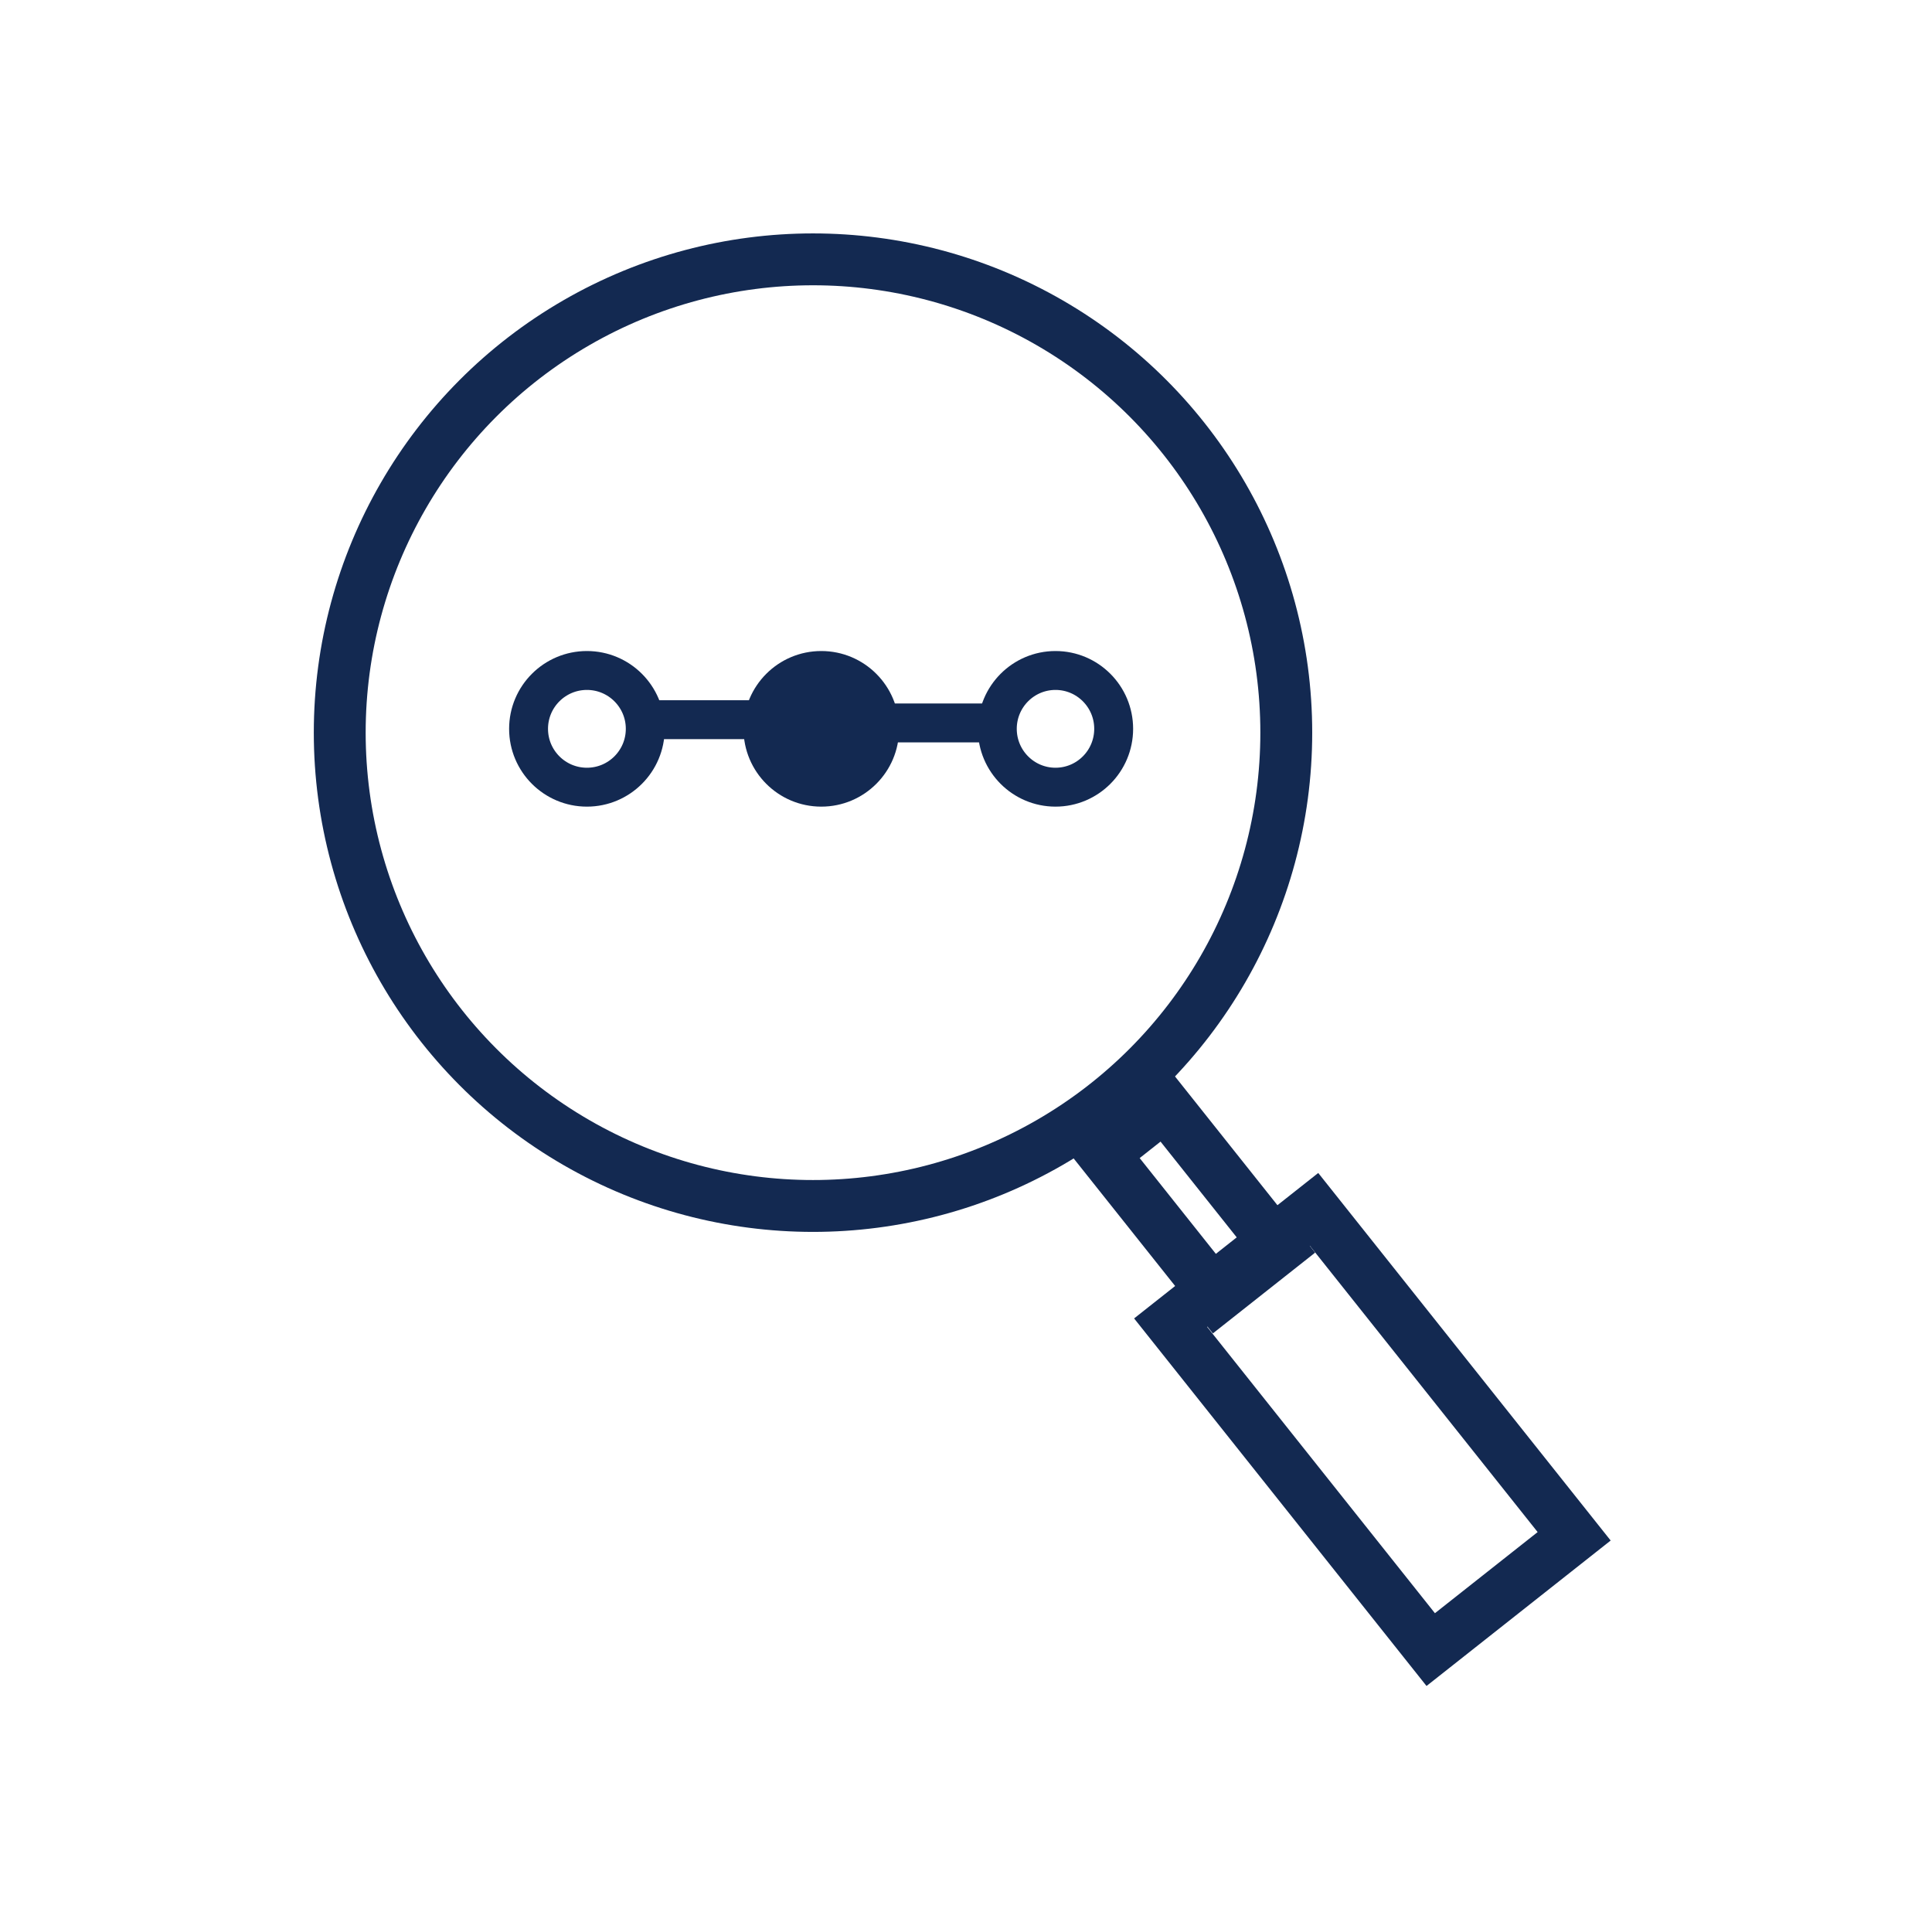
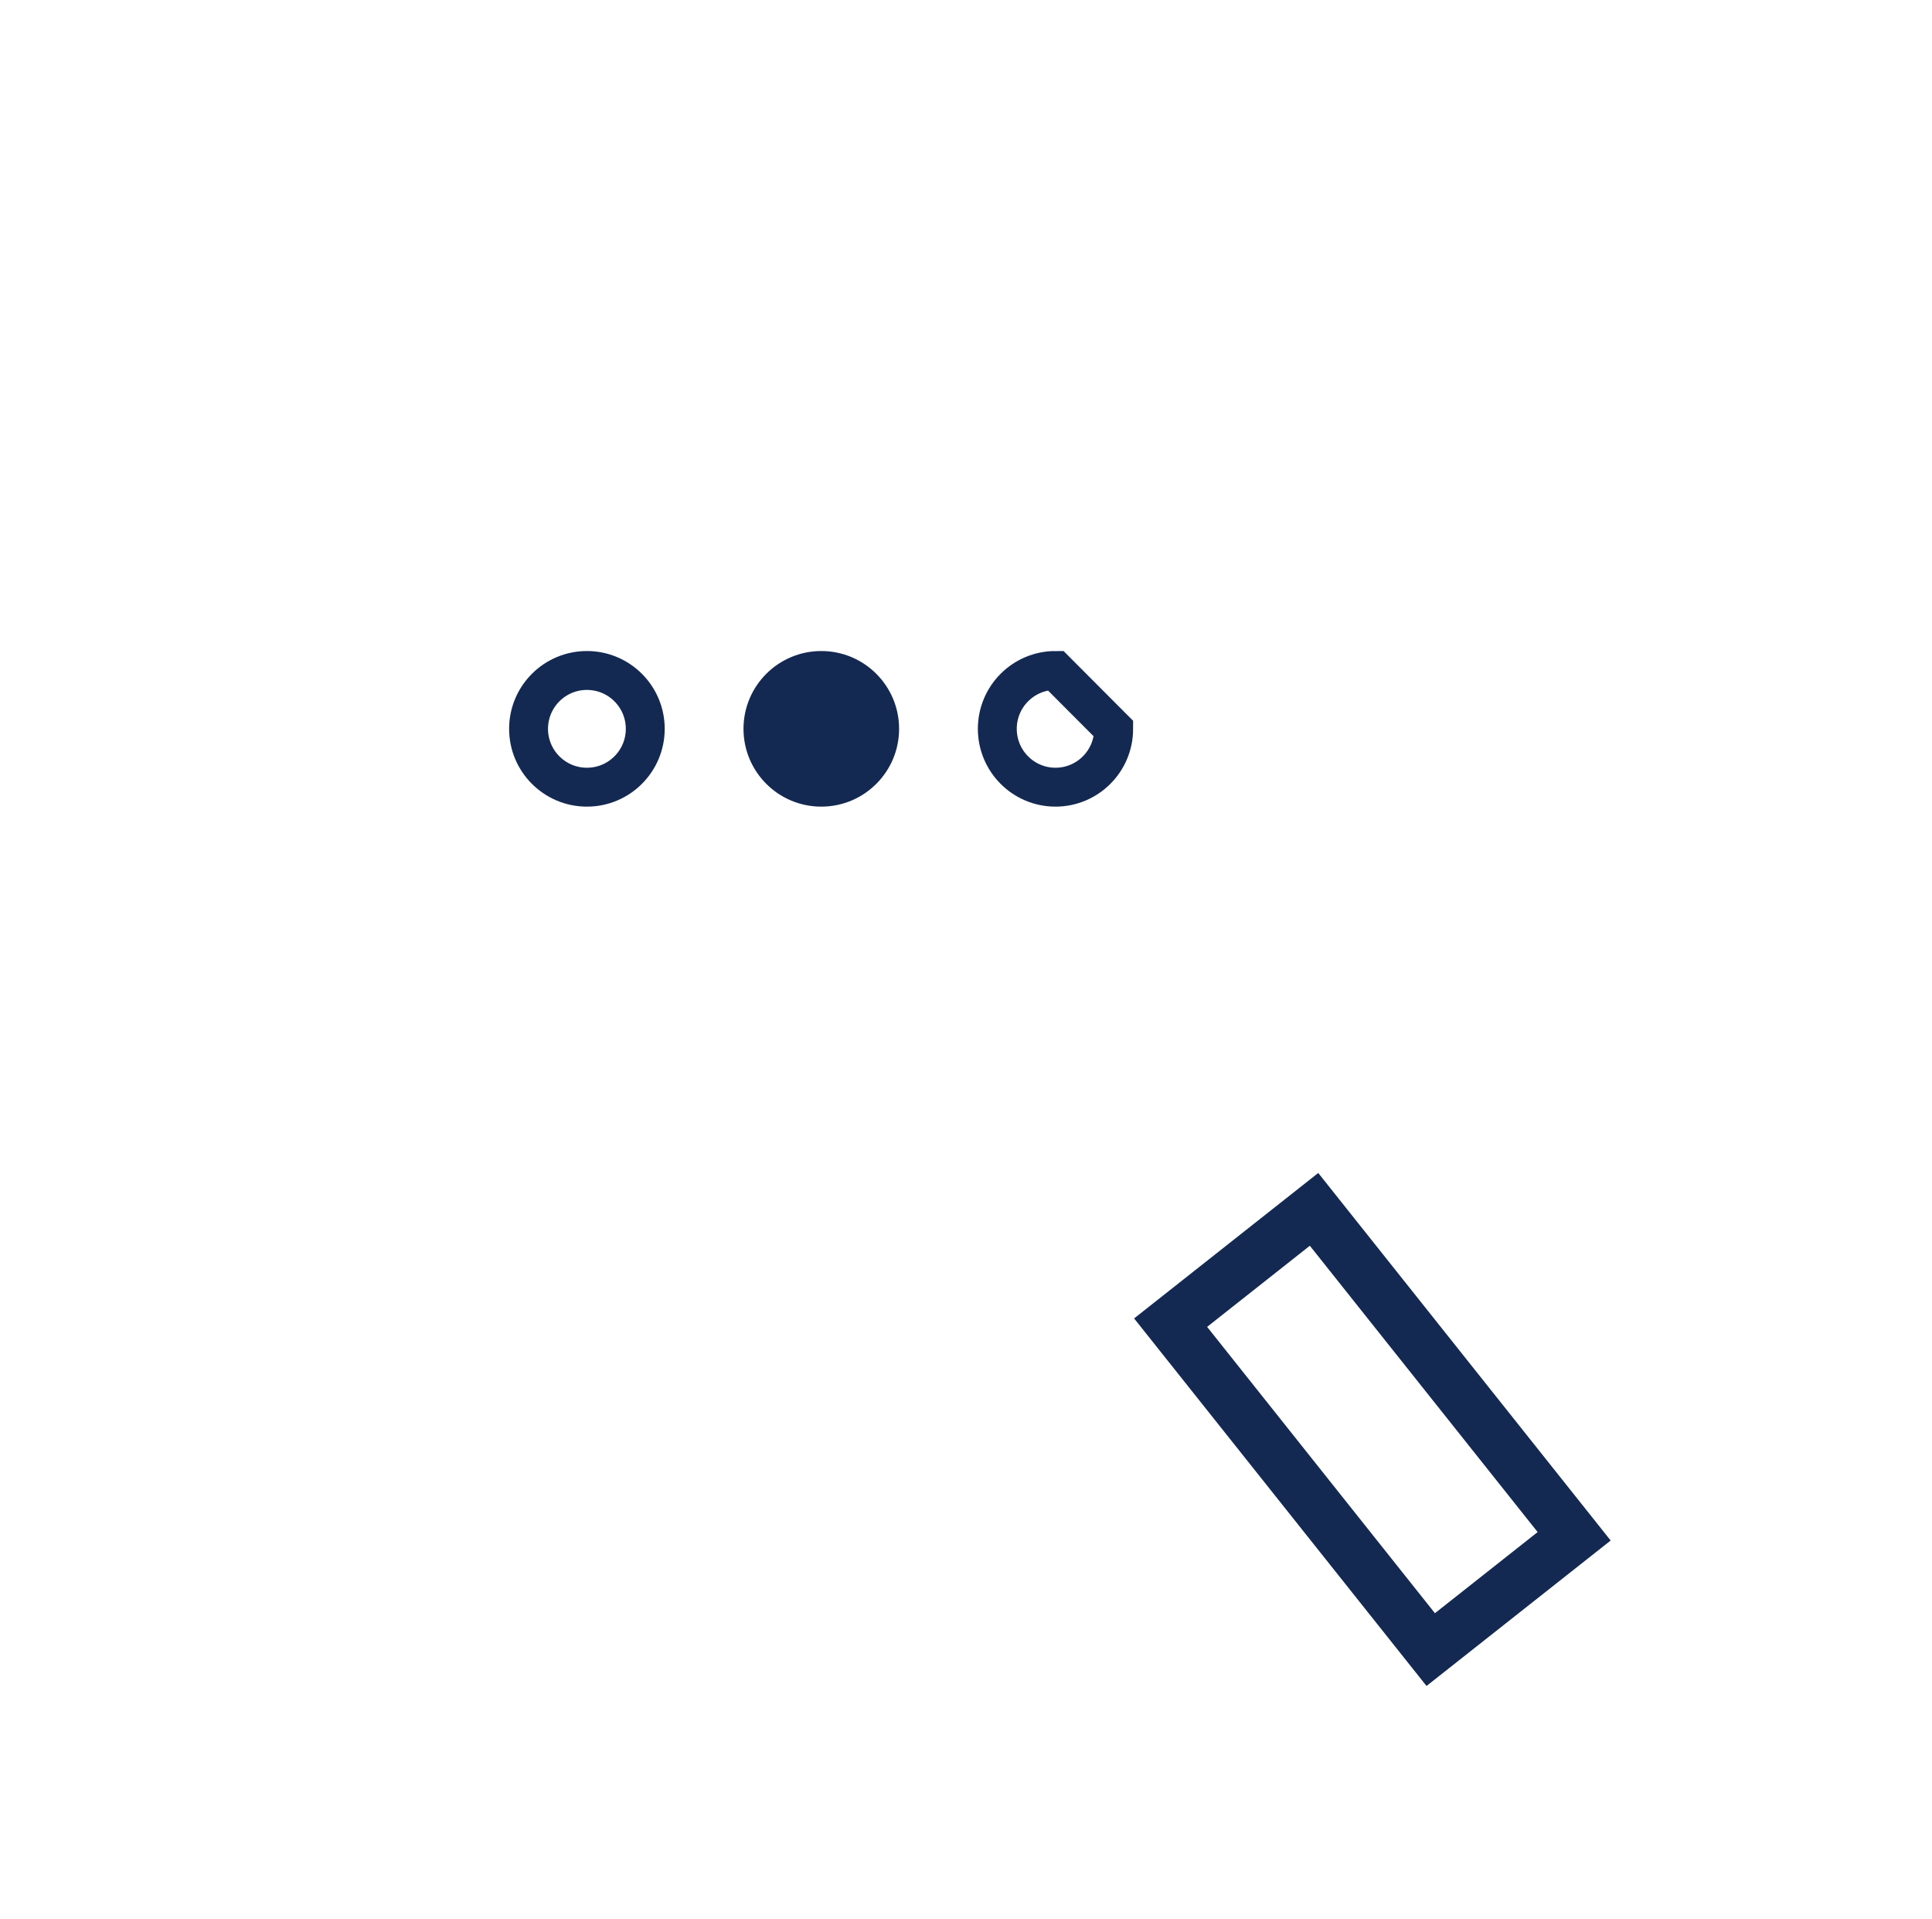
<svg xmlns="http://www.w3.org/2000/svg" width="149" height="148" viewBox="0 0 149 148" fill="none">
-   <circle cx="62.701" cy="56.5" r="36.5" stroke="#132951" stroke-width="4" />
  <circle cx="63.34" cy="56.205" r="6" fill="#132951" />
-   <path d="M85.889 56.205C85.889 58.693 83.877 60.705 81.402 60.705C78.927 60.705 76.915 58.693 76.915 56.205C76.915 53.716 78.927 51.705 81.402 51.705C83.877 51.705 85.889 53.716 85.889 56.205Z" stroke="#132951" stroke-width="3" />
+   <path d="M85.889 56.205C85.889 58.693 83.877 60.705 81.402 60.705C78.927 60.705 76.915 58.693 76.915 56.205C76.915 53.716 78.927 51.705 81.402 51.705Z" stroke="#132951" stroke-width="3" />
  <circle cx="45.264" cy="56.205" r="4.5" stroke="#132951" stroke-width="3" />
-   <rect x="2.815" y="0.325" width="6.05" height="14.1" transform="matrix(0.785 -0.62 0.623 0.783 82.666 90.473)" stroke="#132951" stroke-width="4" />
  <rect x="2.815" y="0.325" width="14.091" height="32.2" transform="matrix(0.785 -0.62 0.623 0.783 87.868 103.489)" stroke="#132951" stroke-width="4" />
-   <line x1="50.31" y1="55.5" x2="58.344" y2="55.5" stroke="#132951" stroke-width="3" />
-   <line x1="68.386" y1="55.75" x2="76.419" y2="55.75" stroke="#132951" stroke-width="3" />
</svg>